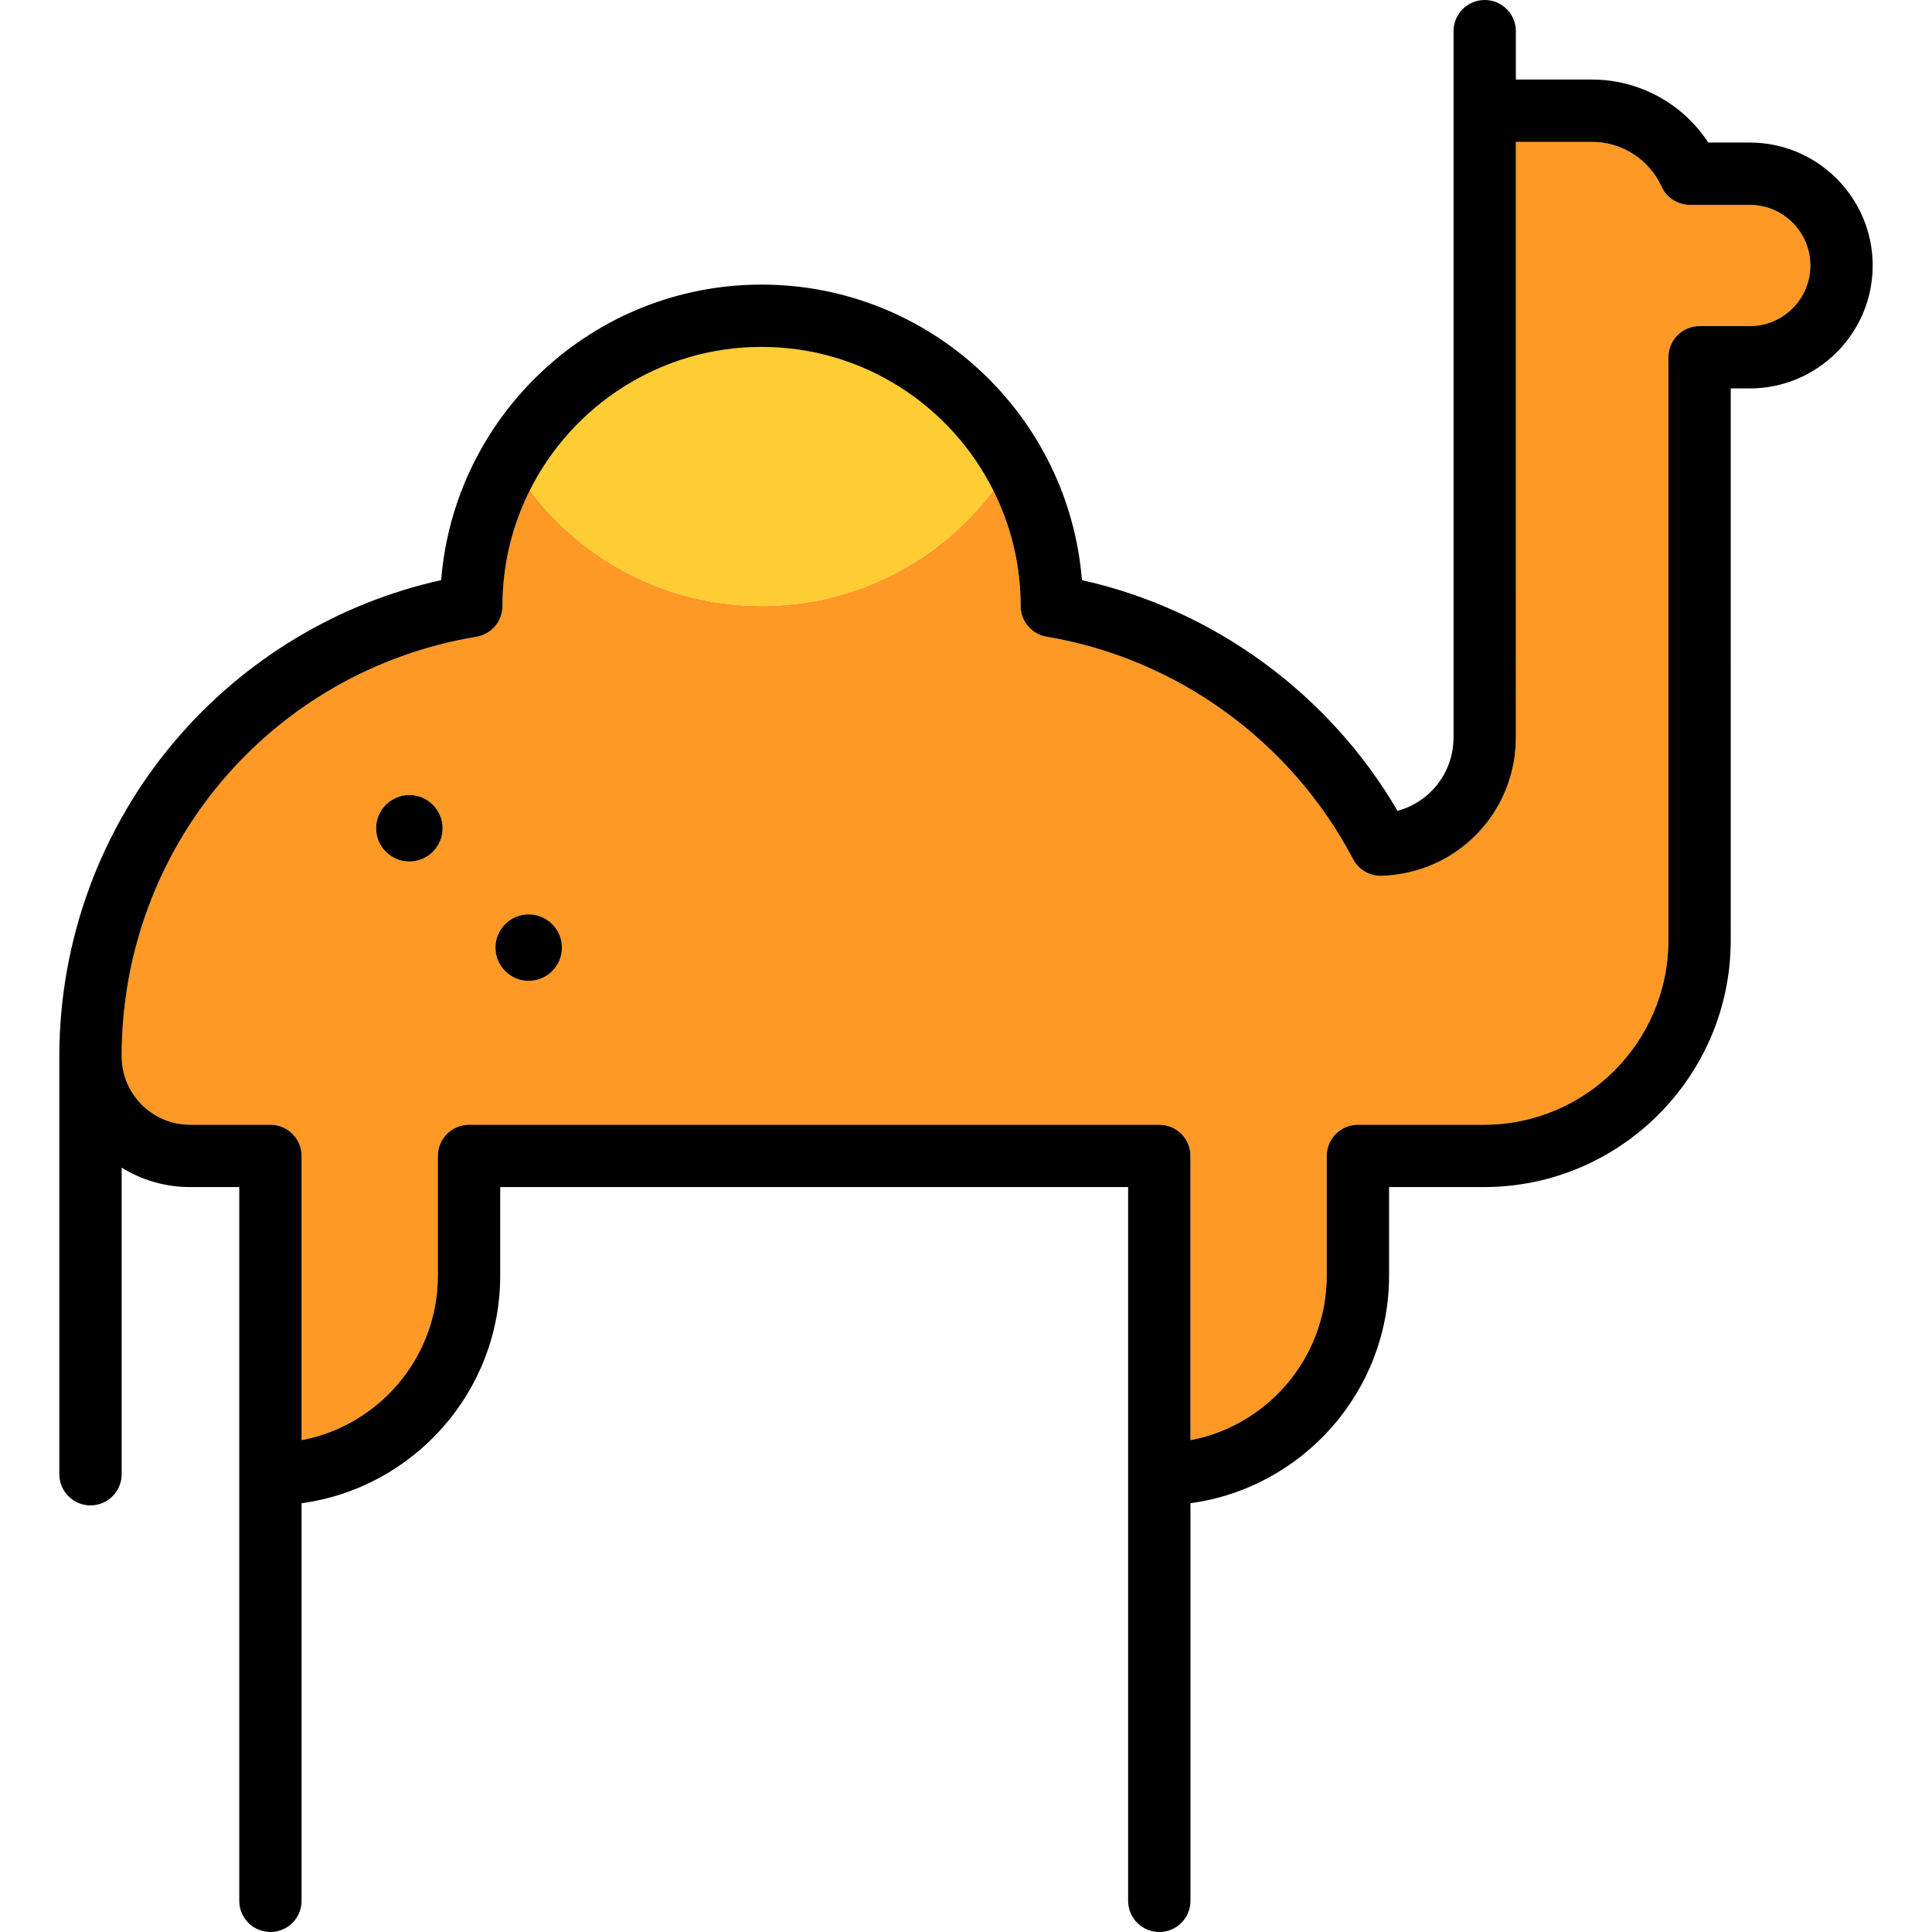
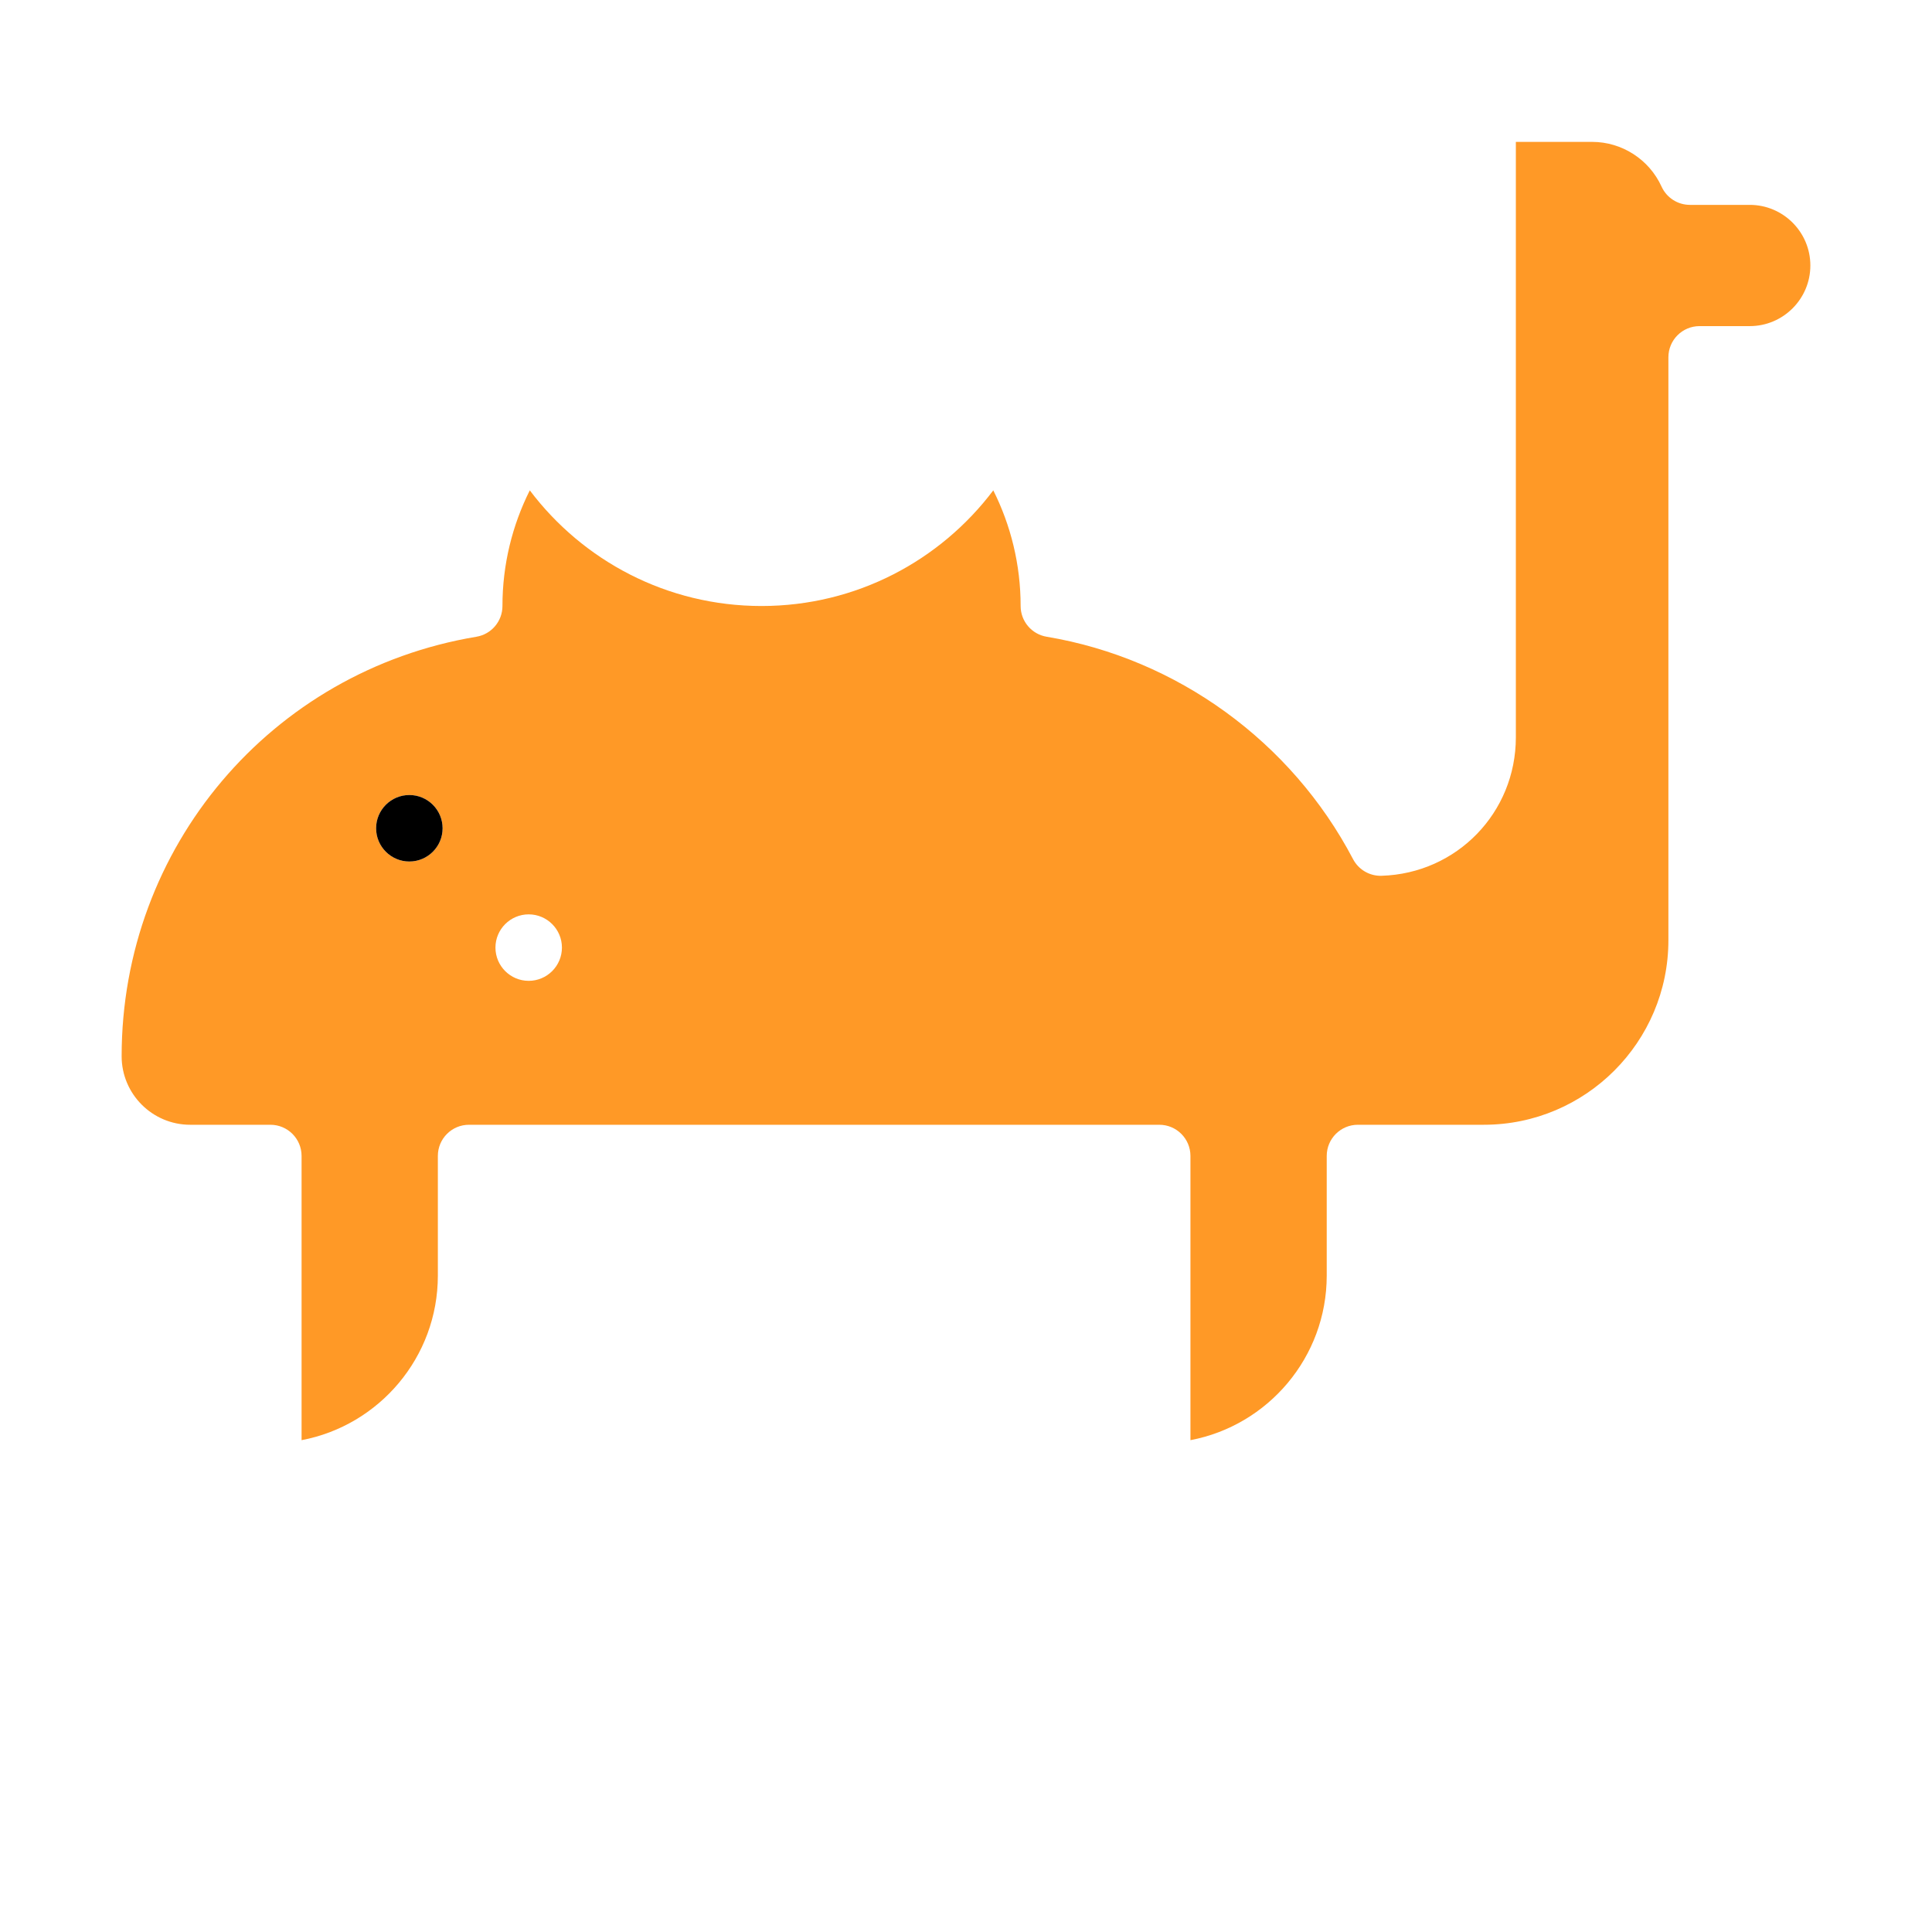
<svg xmlns="http://www.w3.org/2000/svg" version="1.1" id="Capa_1" x="0px" y="0px" viewBox="0 0 465 465" style="enable-background:new 0 0 465 465;" xml:space="preserve">
  <g>
    <path style="fill:#FF9926;" d="M421.133,49.309h-14.396c-2.939,0-5.608-1.717-6.826-4.393c-2.978-6.541-9.537-10.767-16.713-10.767   h-18.356v143.303c0,18.133-14.196,32.775-32.319,33.333c-2.864,0.098-5.539-1.471-6.873-4.014   c-14.826-28.279-42.391-48.287-73.736-53.519c-3.615-0.604-6.265-3.732-6.265-7.397c0-9.999-2.379-19.449-6.581-27.833   c-12.747,16.899-32.978,27.834-55.777,27.834c-22.8,0-43.031-10.935-55.778-27.834c-4.201,8.385-6.581,17.834-6.581,27.834   c0,3.666-2.649,6.794-6.266,7.397c-49.478,8.259-85.389,50.721-85.389,100.966c0,9.095,7.398,16.494,16.493,16.494h19.314   c4.143,0,7.5,3.358,7.5,7.5v68.412c18.65-3.524,32.801-19.941,32.801-39.601v-28.811c0-4.142,3.357-7.5,7.5-7.5h166.135   c4.143,0,7.5,3.358,7.5,7.5v68.412c18.65-3.524,32.801-19.941,32.801-39.601v-28.811c0-4.142,3.357-7.5,7.5-7.5h30.323   c24.488,0,44.411-19.922,44.411-44.411V85.99c0-4.142,3.357-7.5,7.5-7.5h12.077c8.045,0,14.59-6.545,14.59-14.591   C435.723,55.854,429.178,49.309,421.133,49.309z M98.523,207.348c-4.411,0-8-3.589-8-8s3.589-8,8-8s8,3.589,8,8   S102.935,207.348,98.523,207.348z M127.247,236.072c-4.411,0-8-3.589-8-8s3.589-8,8-8s8,3.589,8,8S131.658,236.072,127.247,236.072   z" />
-     <path style="fill:#FECC33;" d="M183.291,145.855c22.799,0,43.03-10.935,55.777-27.834c-10.245-20.447-31.393-34.524-55.778-34.524   c-24.385,0-45.532,14.077-55.778,34.524C140.26,134.92,160.491,145.855,183.291,145.855z" />
-     <path d="M127.247,220.072c-4.411,0-8,3.589-8,8s3.589,8,8,8s8-3.589,8-8S131.658,220.072,127.247,220.072z" />
    <path d="M98.523,191.348c-4.411,0-8,3.589-8,8s3.589,8,8,8s8-3.589,8-8S102.935,191.348,98.523,191.348z" />
-     <path d="M421.133,34.309h-9.984c-6.095-9.344-16.598-15.16-27.95-15.16h-18.356V7.5c0-4.142-3.357-7.5-7.5-7.5s-7.5,3.358-7.5,7.5   v169.952c0,8.489-5.654,15.587-13.482,17.705c-16.462-28.18-44.24-48.474-75.959-55.529c-3.182-39.755-36.551-71.131-77.11-71.131   s-73.929,31.374-77.11,71.129c-24.718,5.484-47.185,18.955-63.779,38.364c-18.136,21.212-28.123,48.283-28.123,76.228v100.605   c0,4.142,3.357,7.5,7.5,7.5s7.5-3.358,7.5-7.5v-73.79c4.8,2.964,10.449,4.678,16.493,4.678h11.814V457.5c0,4.142,3.357,7.5,7.5,7.5   s7.5-3.358,7.5-7.5v-95.7c26.957-3.673,47.801-26.83,47.801-54.778v-21.311h151.135V457.5c0,4.142,3.357,7.5,7.5,7.5   s7.5-3.358,7.5-7.5v-95.7c26.957-3.673,47.801-26.83,47.801-54.778v-21.311h22.823c32.76,0,59.411-26.651,59.411-59.411V93.49   h4.577c16.315,0,29.59-13.274,29.59-29.591C450.723,47.583,437.448,34.309,421.133,34.309z M421.133,78.49h-12.077   c-4.143,0-7.5,3.358-7.5,7.5v140.311c0,24.488-19.923,44.411-44.411,44.411h-30.323c-4.143,0-7.5,3.358-7.5,7.5v28.811   c0,19.66-14.15,36.077-32.801,39.601v-68.412c0-4.142-3.357-7.5-7.5-7.5H112.886c-4.143,0-7.5,3.358-7.5,7.5v28.811   c0,19.66-14.15,36.077-32.801,39.601v-68.412c0-4.142-3.357-7.5-7.5-7.5H45.771c-9.095,0-16.493-7.399-16.493-16.494   c0-50.245,35.911-92.707,85.389-100.966c3.616-0.604,6.266-3.732,6.266-7.397c0-10,2.379-19.449,6.581-27.834   c10.245-20.447,31.393-34.524,55.778-34.524c24.385,0,45.532,14.077,55.778,34.524c4.201,8.385,6.581,17.834,6.581,27.833   c0,3.666,2.649,6.794,6.265,7.397c31.346,5.232,58.91,25.24,73.736,53.519c1.334,2.543,4.009,4.112,6.873,4.014   c18.123-0.558,32.319-15.2,32.319-33.333V34.149h18.356c7.176,0,13.735,4.227,16.713,10.767c1.218,2.676,3.887,4.393,6.826,4.393   h14.396c8.045,0,14.59,6.545,14.59,14.59C435.723,71.945,429.178,78.49,421.133,78.49z" />
  </g>
  <g>
</g>
  <g>
</g>
  <g>
</g>
  <g>
</g>
  <g>
</g>
  <g>
</g>
  <g>
</g>
  <g>
</g>
  <g>
</g>
  <g>
</g>
  <g>
</g>
  <g>
</g>
  <g>
</g>
  <g>
</g>
  <g>
</g>
</svg>